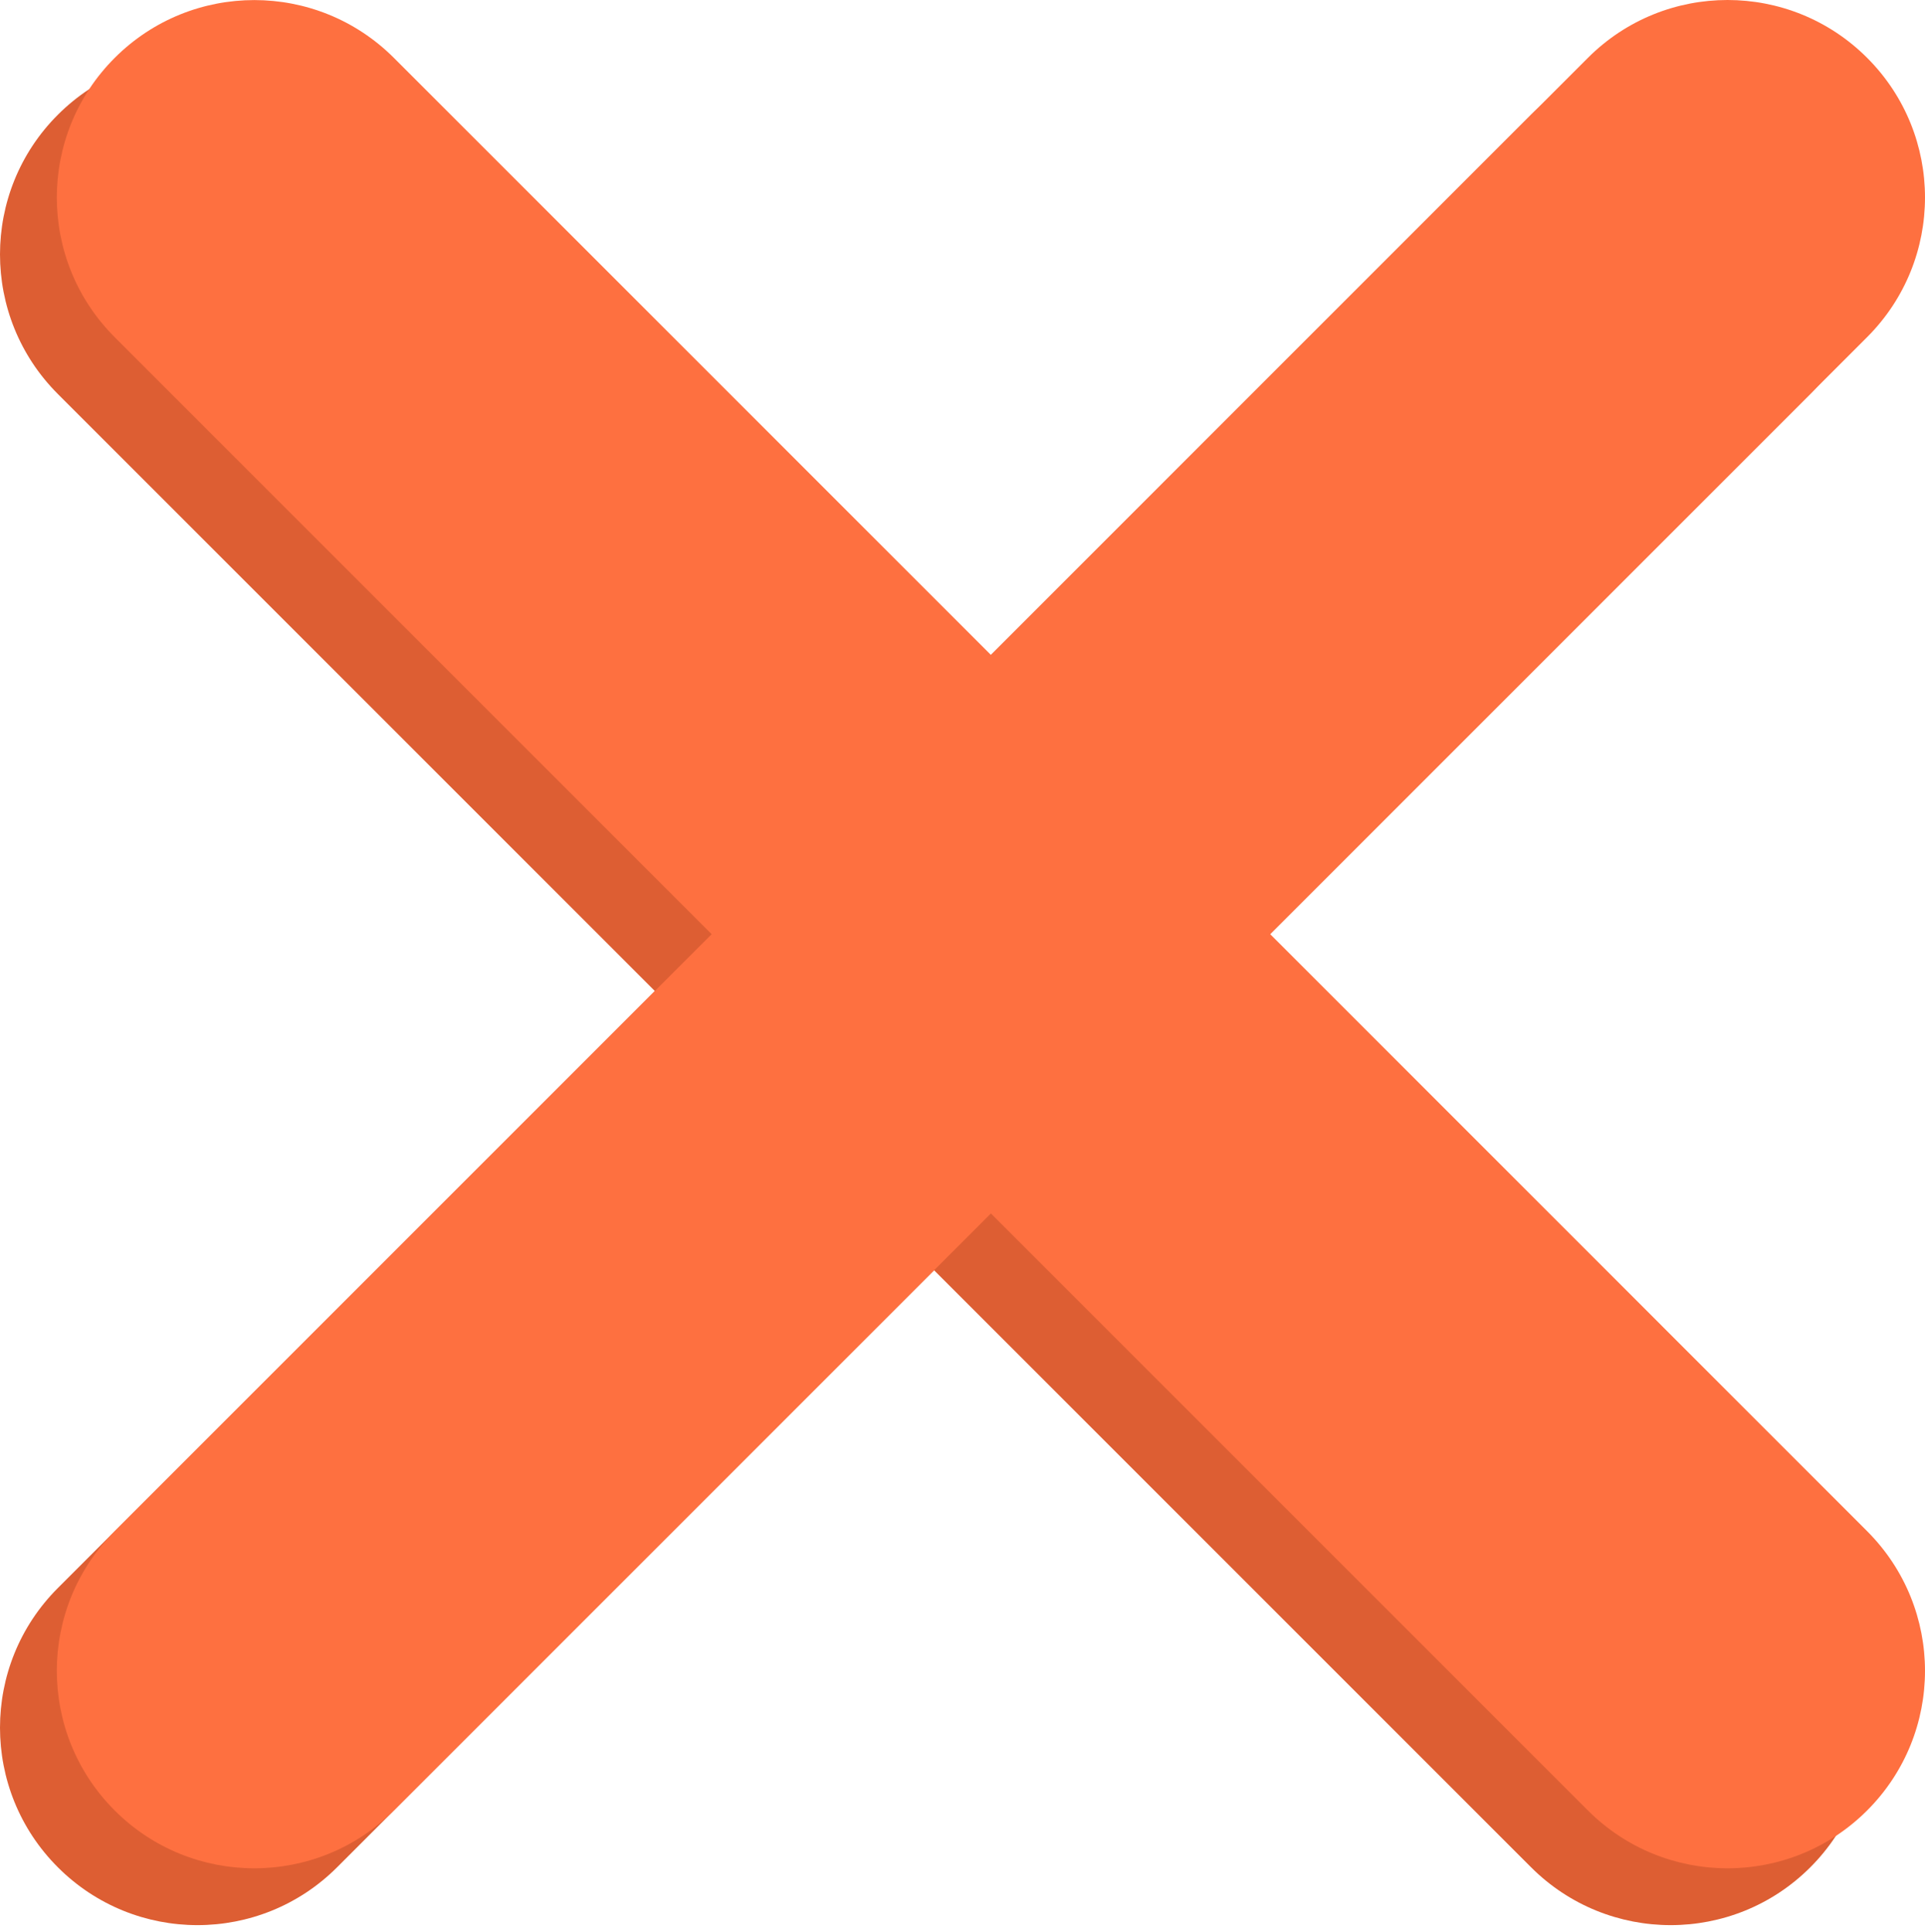
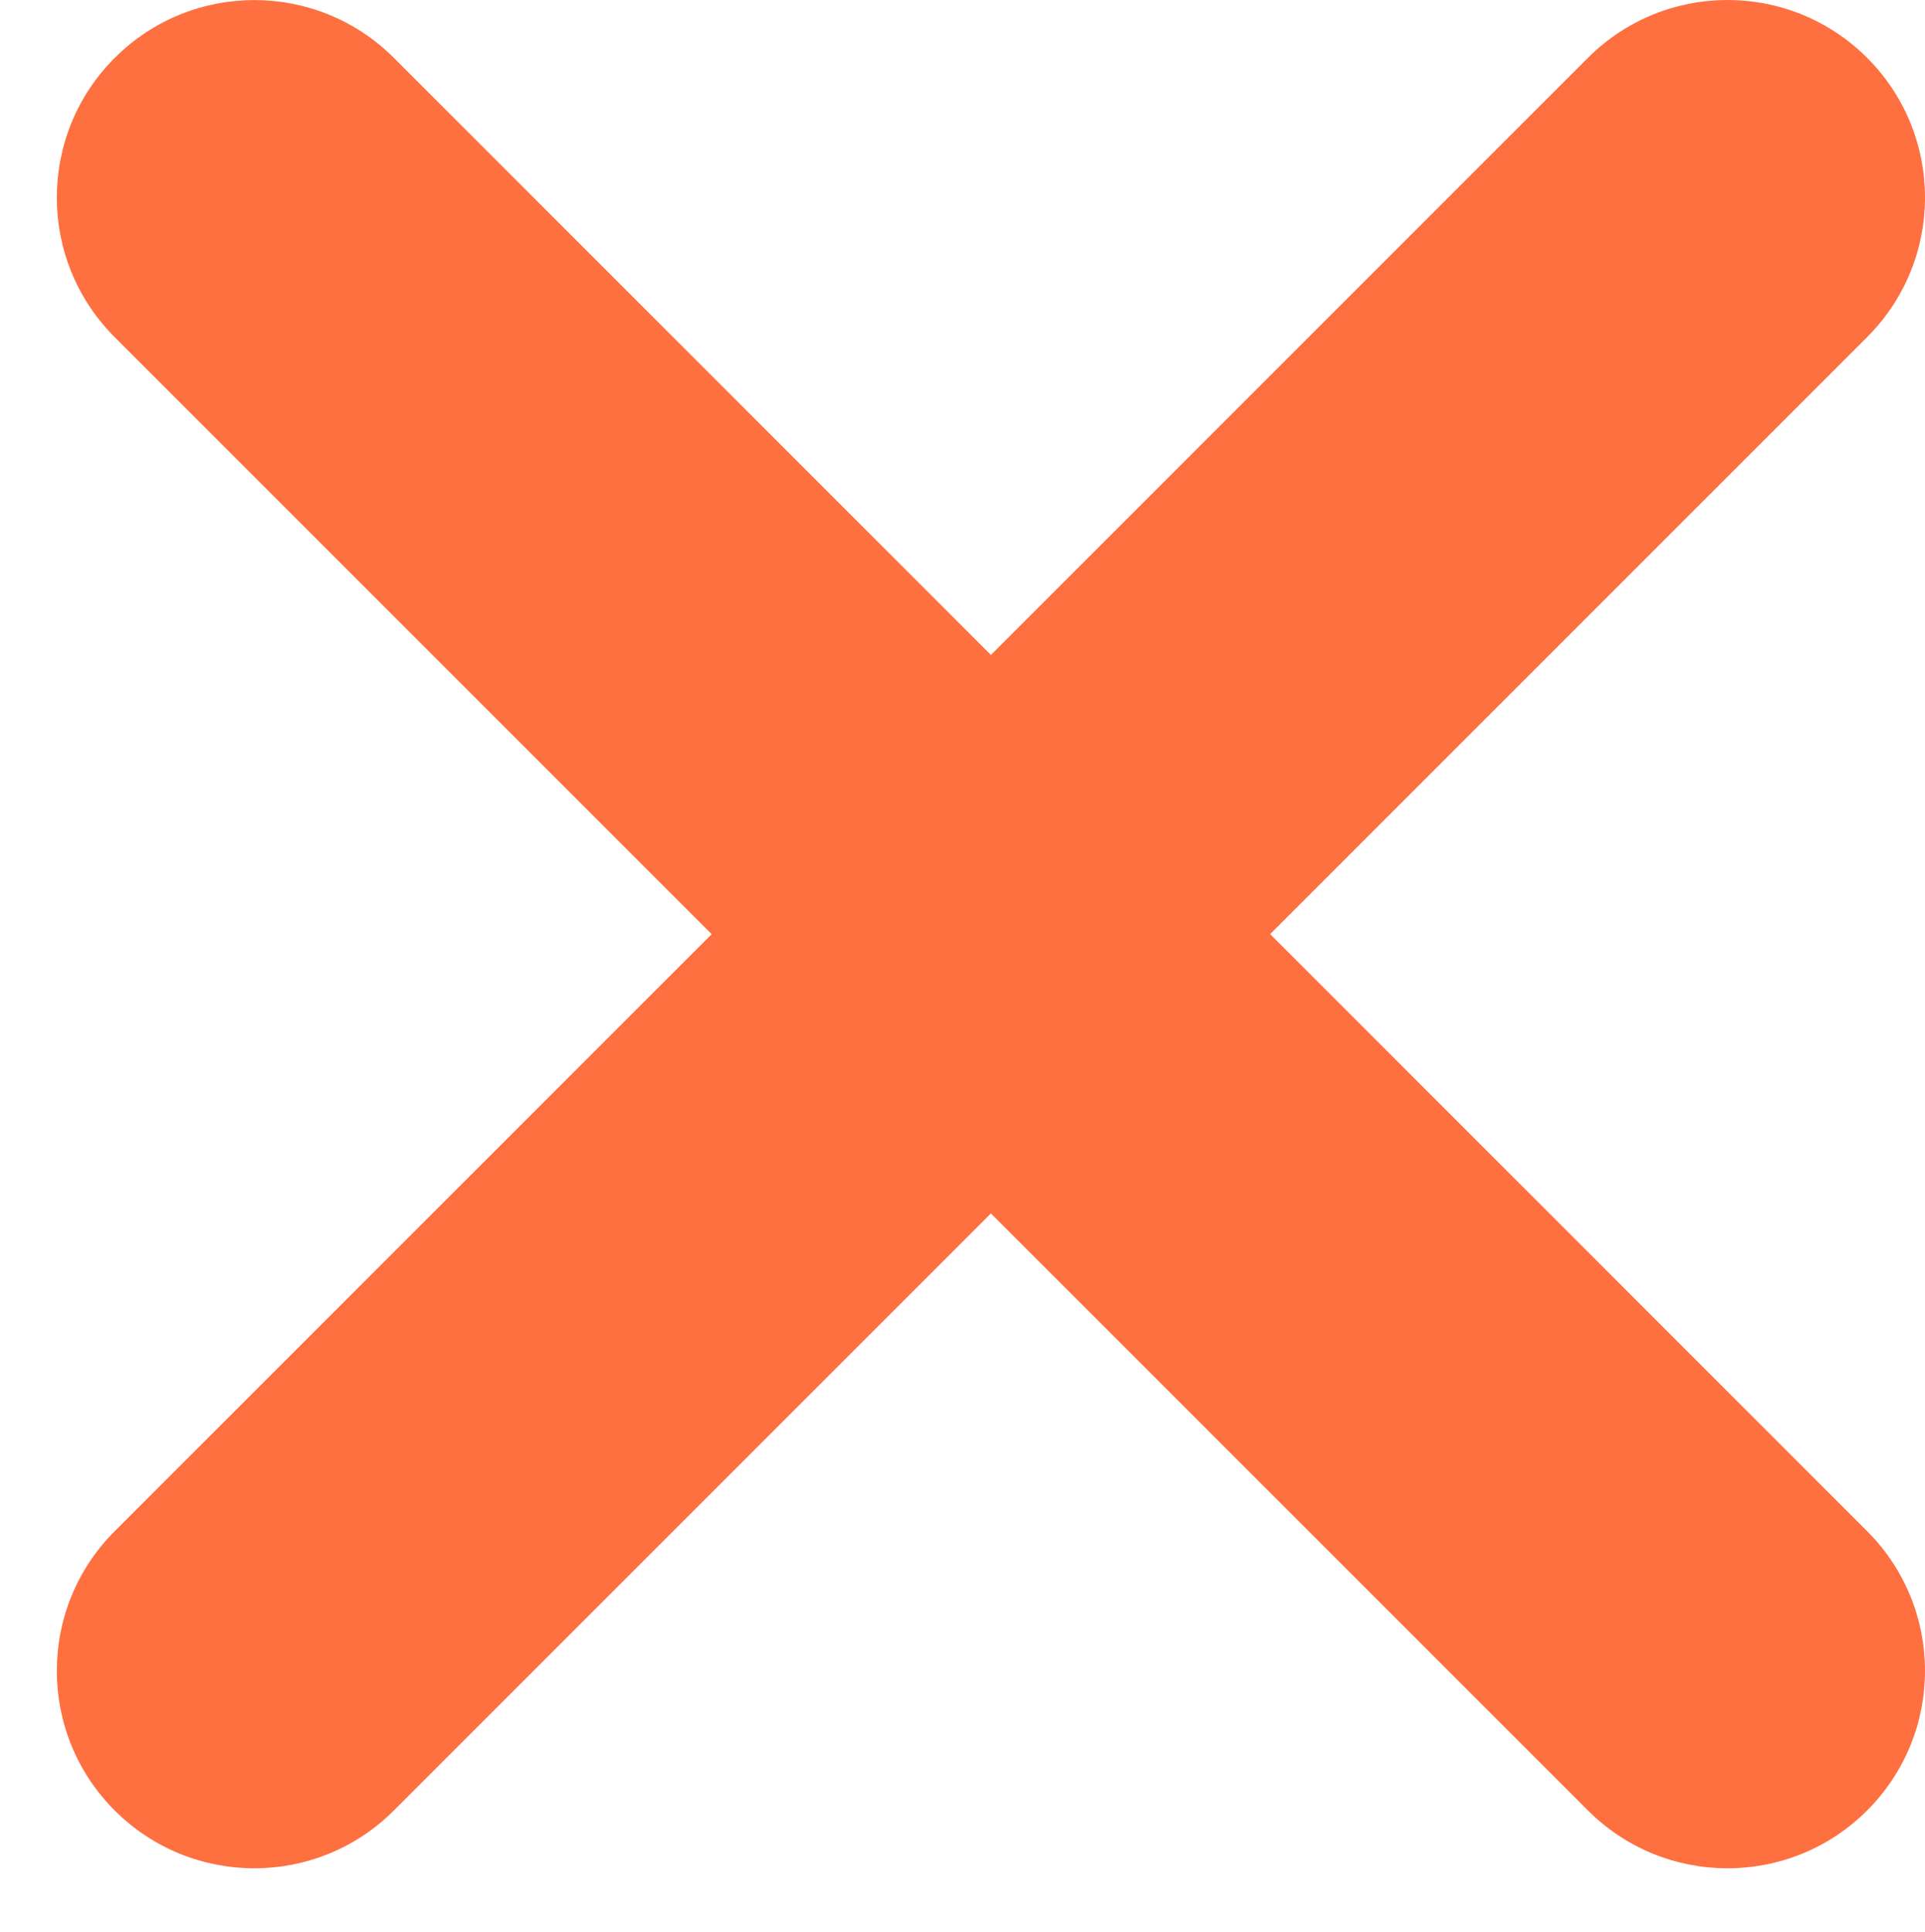
<svg xmlns="http://www.w3.org/2000/svg" width="271" height="272" viewBox="0 0 271 272" fill="none">
-   <path d="M170.812 139.5L254.856 55.456C265.715 44.597 265.715 27.003 254.856 16.144C243.997 5.285 226.402 5.285 215.544 16.144L131.5 100.198L47.456 16.154C36.597 5.295 19.003 5.295 8.144 16.154C-2.715 27.012 -2.715 44.607 8.144 55.465L92.188 139.509L8.144 223.554C-2.715 234.412 -2.715 252.007 8.144 262.865C19.003 273.724 36.597 273.724 47.456 262.865L131.5 178.821L215.544 262.865C226.403 273.724 243.997 273.724 254.856 262.865C265.715 252.006 265.715 234.412 254.856 223.554L170.812 139.5Z" fill="#DD5E33" />
  <path d="M178.812 131.5L262.856 47.456C273.715 36.597 273.715 19.003 262.856 8.144C251.997 -2.715 234.402 -2.715 223.544 8.144L139.5 92.198L55.456 8.153C44.597 -2.705 27.003 -2.705 16.144 8.153C5.285 19.012 5.285 36.607 16.144 47.465L100.188 131.509L16.144 215.554C5.285 226.412 5.285 244.007 16.144 254.865C27.003 265.724 44.597 265.724 55.456 254.865L139.5 170.821L223.544 254.865C234.403 265.724 251.997 265.724 262.856 254.865C273.715 244.006 273.715 226.412 262.856 215.554L178.812 131.5Z" fill="#FE7040" />
</svg>